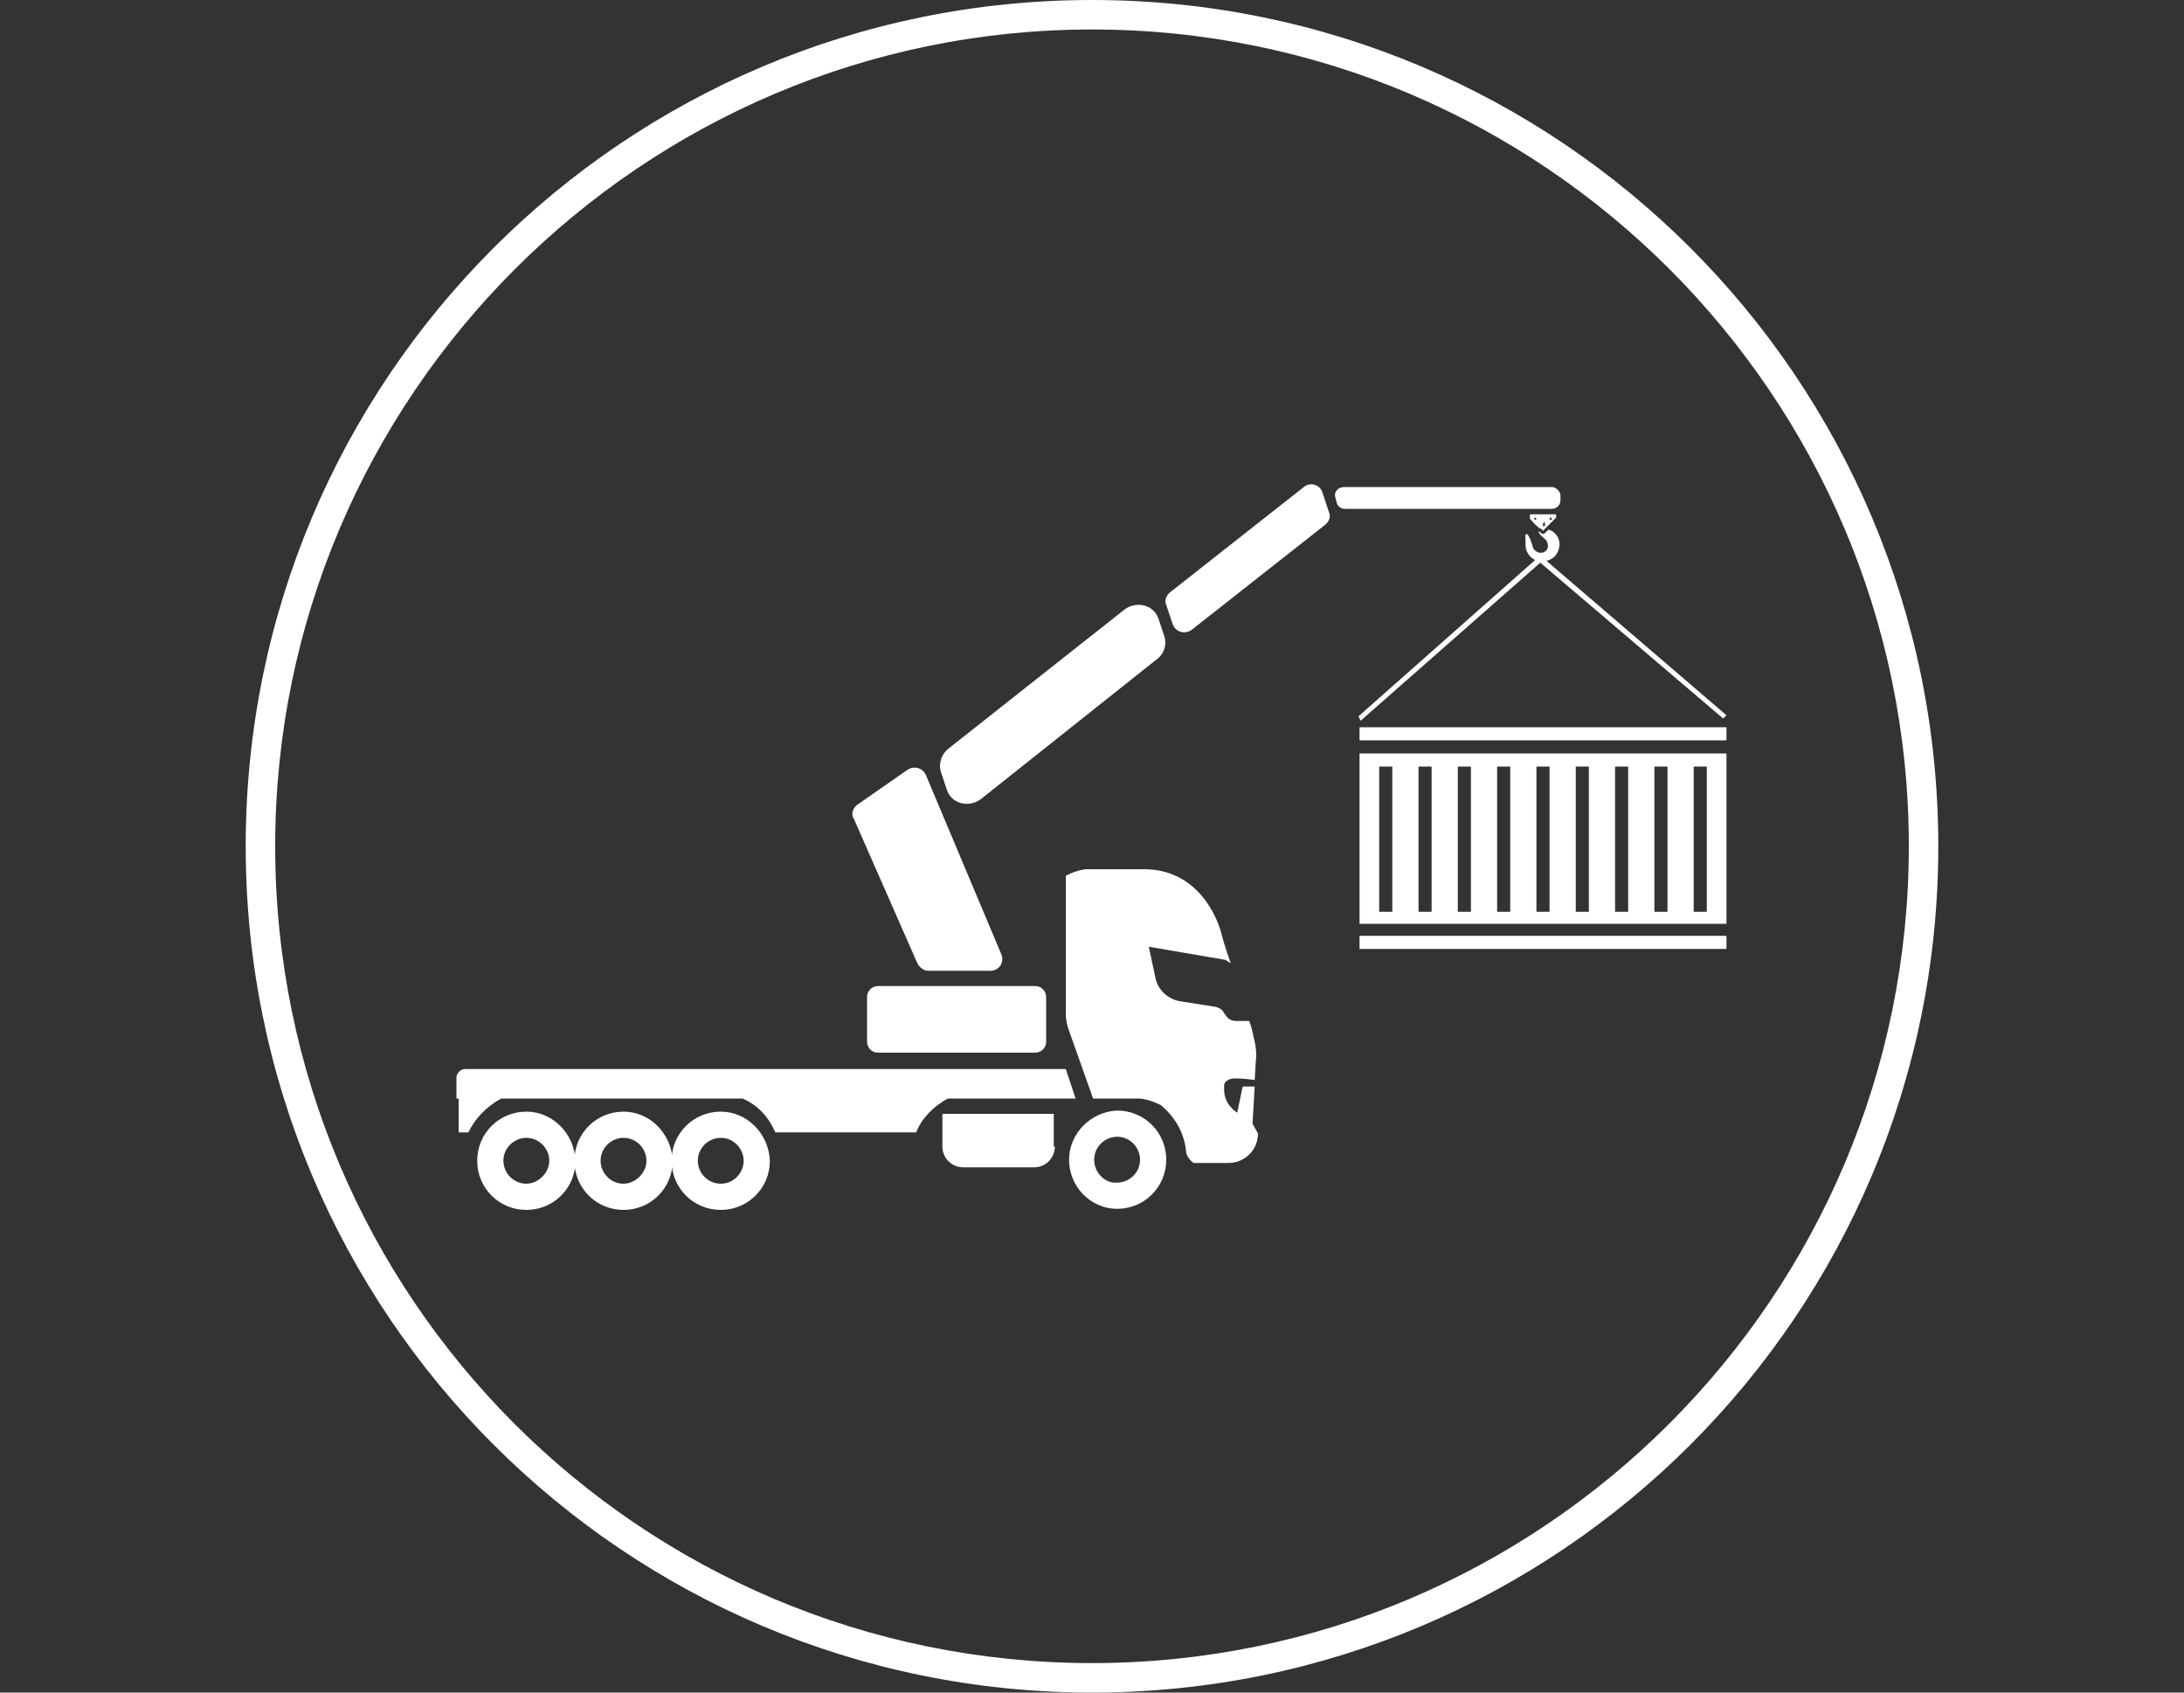
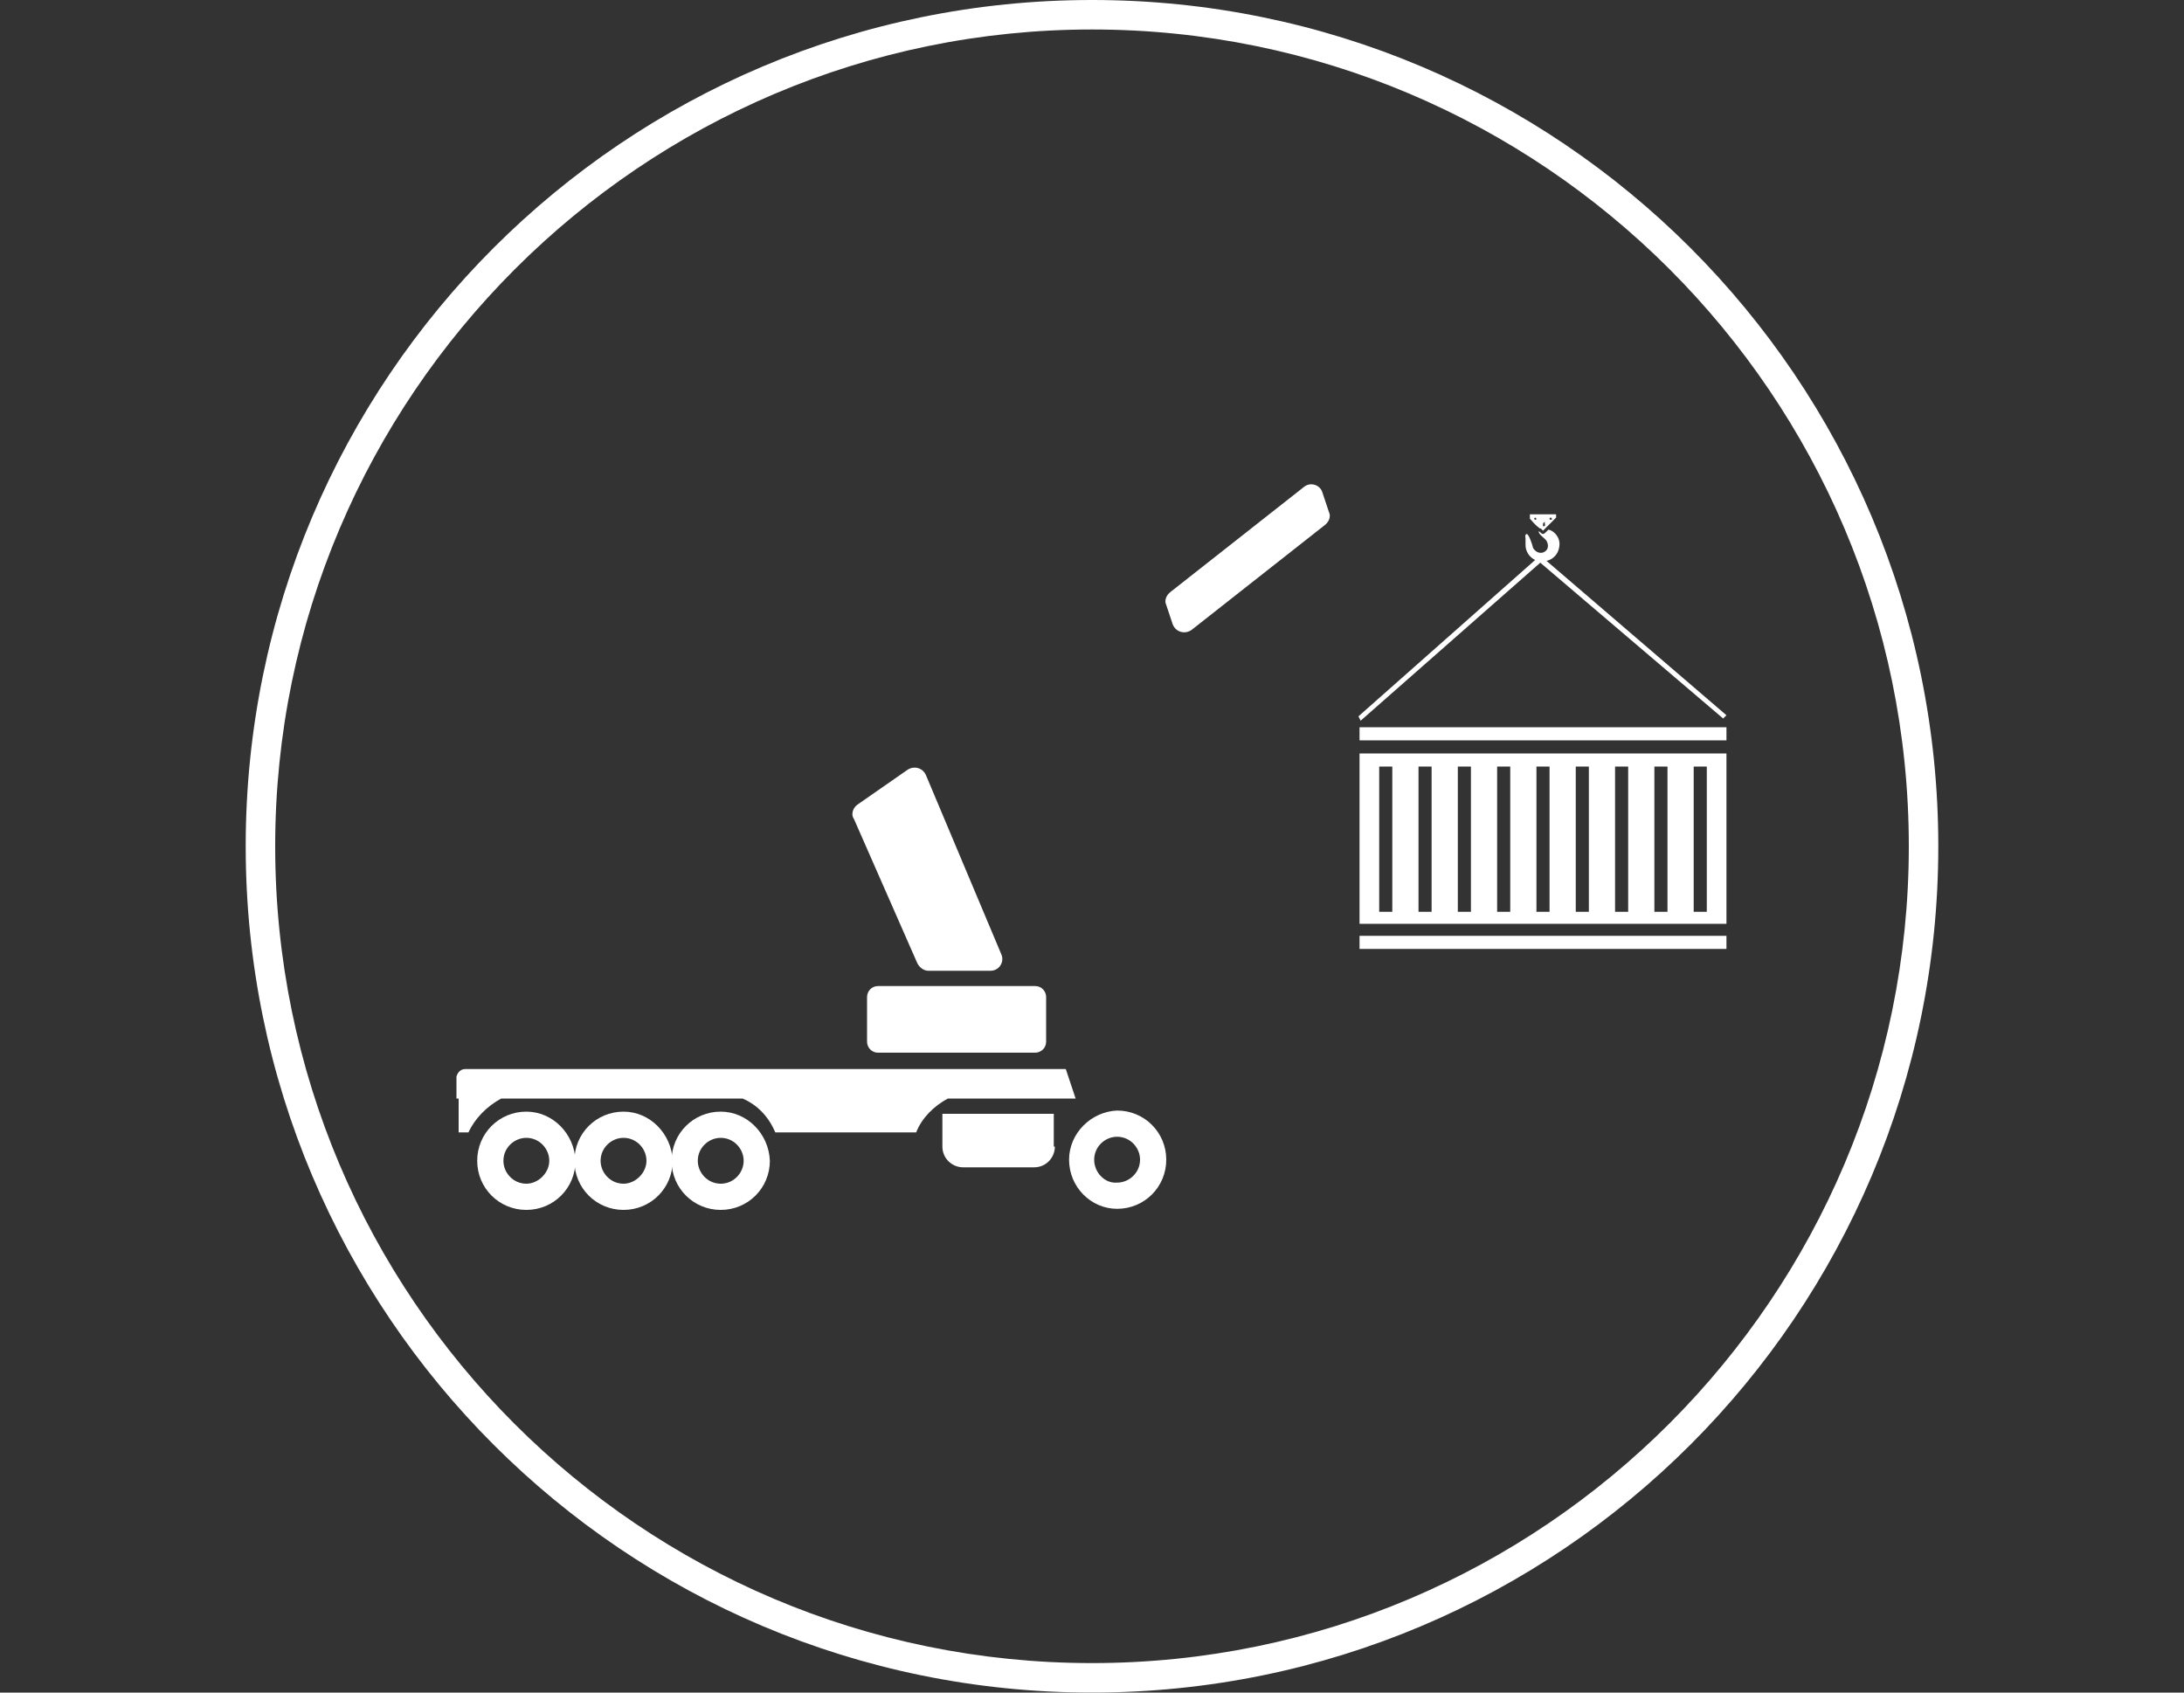
<svg xmlns="http://www.w3.org/2000/svg" id="Calque_1" x="0px" y="0px" viewBox="0 0 200 155" style="enable-background:new 0 0 200 155;" xml:space="preserve">
  <rect x="0" y="0" width="200" height="155" fill="#333333" stroke="none" />
  <style type="text/css">
	.st0{fill:#FFFFFF;}
</style>
  <g>
    <path class="st0" d="M100,0C57.2,0,22.5,34.7,22.5,77.5S57.2,155,100,155s77.5-34.7,77.5-77.5S142.8,0,100,0 M100,2.7   c41.2,0,74.8,33.5,74.8,74.8c0,41.2-33.5,74.8-74.8,74.8s-74.8-33.5-74.8-74.8C25.2,36.3,58.8,2.7,100,2.7" />
    <path class="st0" d="M100.2,106.2c0-1.2,1-2.1,2.1-2.1c1.2,0,2.1,1,2.1,2.1c0,1.2-1,2.1-2.1,2.1   C101.2,108.4,100.2,107.4,100.2,106.2 M97.9,106.2c0,2.5,2,4.5,4.4,4.5c2.5,0,4.5-2,4.5-4.5c0-2.5-2-4.5-4.5-4.5   C99.9,101.8,97.9,103.8,97.9,106.2" />
-     <path class="st0" d="M104.2,100.6h-4.1l-2.2-6.2c-0.2-0.5-0.3-1.1-0.3-1.6V80.2c0,0,1.1-0.6,2-0.6c1.5,0,5,0,5.3,0   c5.2,0.1,6.8,5.1,7,6.1c0,0,0.3,1.1,0.8,2.5c-0.2-0.1-0.3-0.2-0.5-0.3l-7-1.2l0.6,2.8c0.2,1.1,1.1,2,2.3,2.2l3.2,0.5   c0.4,0.1,0.7,0.3,0.8,0.6l0.1,0.1c0.2,0.4,0.6,0.6,1,0.6l1.2,0c0.2,0.5,0.3,1,0.4,1.5c0.2,0.7,0.3,1.5,0.2,2.2l-0.1,1.7   c-0.8-0.1-1.7-0.2-2.2-0.1c-0.3,0.1-0.6,0.3-0.6,0.6v0.4c0,1.4,1.2,2.1,1.2,2.1s0.5-2.4,0.5-2.4l1.1,0l-0.2,3.4l0.5,0.9   c0,1.5-1.2,2.7-2.7,2.7h-3.2c-0.4-0.3-0.7-0.7-0.7-1.2c-0.2-1.7-1.1-3.1-2.3-4.1C105.7,100.9,104.9,100.6,104.2,100.6" />
    <path class="st0" d="M42.6,97.9h55l0.9,2.7h-7.3h-1.9h-2.5c-1.3,0.7-2.4,1.8-2.9,3.1H71c-0.6-1.4-1.6-2.5-3-3.1H45.9   c-1.3,0.7-2.4,1.8-3,3.1H42v-3.1h-0.2v-2C41.9,98.2,42.2,97.9,42.6,97.9" />
    <path class="st0" d="M96.6,105c0,1-0.8,1.9-1.9,1.9h-6.5c-1,0-1.9-0.8-1.9-1.9V102h10.2V105z" />
    <path class="st0" d="M66,108.4c-1.2,0-2.1-1-2.1-2.1c0-1.2,1-2.1,2.1-2.1c1.2,0,2.1,1,2.1,2.1C68.1,107.4,67.2,108.4,66,108.4    M66,101.8c-2.5,0-4.5,2-4.5,4.5c0,2.5,2,4.5,4.5,4.5c2.5,0,4.5-2,4.5-4.5C70.4,103.8,68.4,101.8,66,101.8" />
    <path class="st0" d="M57.1,108.4c-1.2,0-2.1-1-2.1-2.1c0-1.2,1-2.1,2.1-2.1c1.2,0,2.1,1,2.1,2.1C59.2,107.4,58.2,108.4,57.1,108.4    M57.1,101.8c-2.5,0-4.5,2-4.5,4.5c0,2.5,2,4.5,4.5,4.5c2.5,0,4.5-2,4.5-4.5C61.5,103.8,59.5,101.8,57.1,101.8" />
    <path class="st0" d="M48.2,108.4c-1.2,0-2.1-1-2.1-2.1c0-1.2,1-2.1,2.1-2.1c1.2,0,2.1,1,2.1,2.1C50.3,107.4,49.3,108.4,48.2,108.4    M48.2,101.8c-2.5,0-4.5,2-4.5,4.5c0,2.5,2,4.5,4.5,4.5c2.5,0,4.5-2,4.5-4.5C52.6,103.8,50.6,101.8,48.2,101.8" />
    <path class="st0" d="M80.4,90.3h14.4c0.6,0,1,0.5,1,1v4.1c0,0.6-0.5,1-1,1H80.4c-0.6,0-1-0.5-1-1v-4.1   C79.4,90.8,79.8,90.3,80.4,90.3" />
    <path class="st0" d="M78.5,73.7l4.6-3.2c0.6-0.4,1.4-0.2,1.7,0.5l6.9,16.4c0.3,0.7-0.2,1.5-1,1.5H85c-0.4,0-0.8-0.3-1-0.7   l-5.8-13.2C77.9,74.6,78.1,74,78.5,73.7" />
-     <path class="st0" d="M86.7,72.3l-0.5-1.5c-0.3-0.8,0-1.7,0.6-2.2L103,55.8c1.1-0.8,2.7-0.4,3.1,0.9l0.5,1.5c0.3,0.8,0,1.7-0.7,2.2   L89.8,73.2C88.7,74,87.1,73.6,86.7,72.3" />
    <path class="st0" d="M107.4,57.2l-0.6-1.8c-0.2-0.4,0-0.9,0.4-1.2l12.2-9.6c0.6-0.5,1.5-0.2,1.7,0.5l0.6,1.8c0.2,0.4,0,0.9-0.4,1.2   l-12.2,9.6C108.5,58.1,107.7,57.9,107.4,57.2" />
-     <path class="st0" d="M142.1,46.6h-18.9c-0.4,0-0.7-0.2-0.8-0.6l-0.1-0.4c-0.2-0.5,0.2-1,0.8-1h19c0.4,0,0.8,0.4,0.8,0.8v0.4   C142.9,46.3,142.5,46.6,142.1,46.6" />
    <path class="st0" d="M141.8,48.5c-0.1,0.1-0.1,0.1-0.2,0.2c-0.1,0.1-0.2,0.2-0.3,0.2c-0.1,0-0.2-0.1-0.3-0.2c0,0-0.1,0-0.1-0.1   c0,0,0,0.1,0,0.1c0.1,0.4,0.7,0.6,0.8,1c0.1,0.3,0.1,0.7-0.4,0.9c-0.4,0.1-0.7-0.1-0.9-0.4c-0.1-0.4-0.4-1.3-0.6-1.3   c-0.2,0.1-0.1,0.3-0.1,0.4c0,0.3,0,0.3,0,0.6c0,0.9,0.8,1.6,1.6,1.5c0.7,0,1.4-0.5,1.5-1.4C142.9,49.2,142.3,48.6,141.8,48.5" />
    <path class="st0" d="M142,47.6c-0.1,0-0.1-0.1-0.1-0.1c0-0.1,0.1-0.1,0.1-0.1c0.1,0,0.1,0.1,0.1,0.1   C142.2,47.5,142.1,47.6,142,47.6 M141.5,48.1c0,0-0.1,0.1-0.1,0.1c-0.1,0-0.1,0-0.1-0.1c0,0,0,0,0-0.1c0-0.1,0.1-0.2,0.2-0.2   C141.4,47.9,141.5,48,141.5,48.1C141.5,48.1,141.5,48.1,141.5,48.1 M140.6,47.6c-0.1,0-0.1-0.1-0.1-0.1c0-0.1,0.1-0.1,0.1-0.1   s0.1,0.1,0.1,0.1C140.7,47.5,140.7,47.6,140.6,47.6 M140.1,47.2v0.3c0.1,0.1,0.5,0.6,0.8,0.8c0.1,0.1,0.1,0.1,0.2,0.1   c0.1,0.1,0.2,0.2,0.2,0.2s0.1-0.1,0.2-0.2c0,0,0.1-0.1,0.1-0.1c0.3-0.3,0.8-0.8,0.9-0.9v-0.3H140.1z" />
  </g>
  <polygon class="st0" points="124.6,66 124.4,65.6 140.9,51 141.2,51.4 " />
  <polygon class="st0" points="157.8,65.8 140.9,51.4 141.2,51 158.1,65.5 " />
  <rect x="124.5" y="66.6" class="st0" width="33.6" height="1.2" />
  <path class="st0" d="M156.3,83.5h-1.2V70.2h1.2V83.5z M152.7,83.5h-1.2V70.2h1.2V83.5z M149.1,83.5h-1.2V70.2h1.2V83.5z M145.5,83.5  h-1.2V70.2h1.2V83.5z M141.9,83.5h-1.2V70.2h1.2V83.5z M138.3,83.5h-1.2V70.2h1.2V83.5z M134.7,83.5h-1.2V70.2h1.2V83.5z   M131.1,83.5h-1.2V70.2h1.2V83.5z M127.5,83.5h-1.2V70.2h1.2V83.5z M158.1,69h-33.6v15.6h33.6V69z" />
  <rect x="124.5" y="85.7" class="st0" width="33.6" height="1.2" />
</svg>